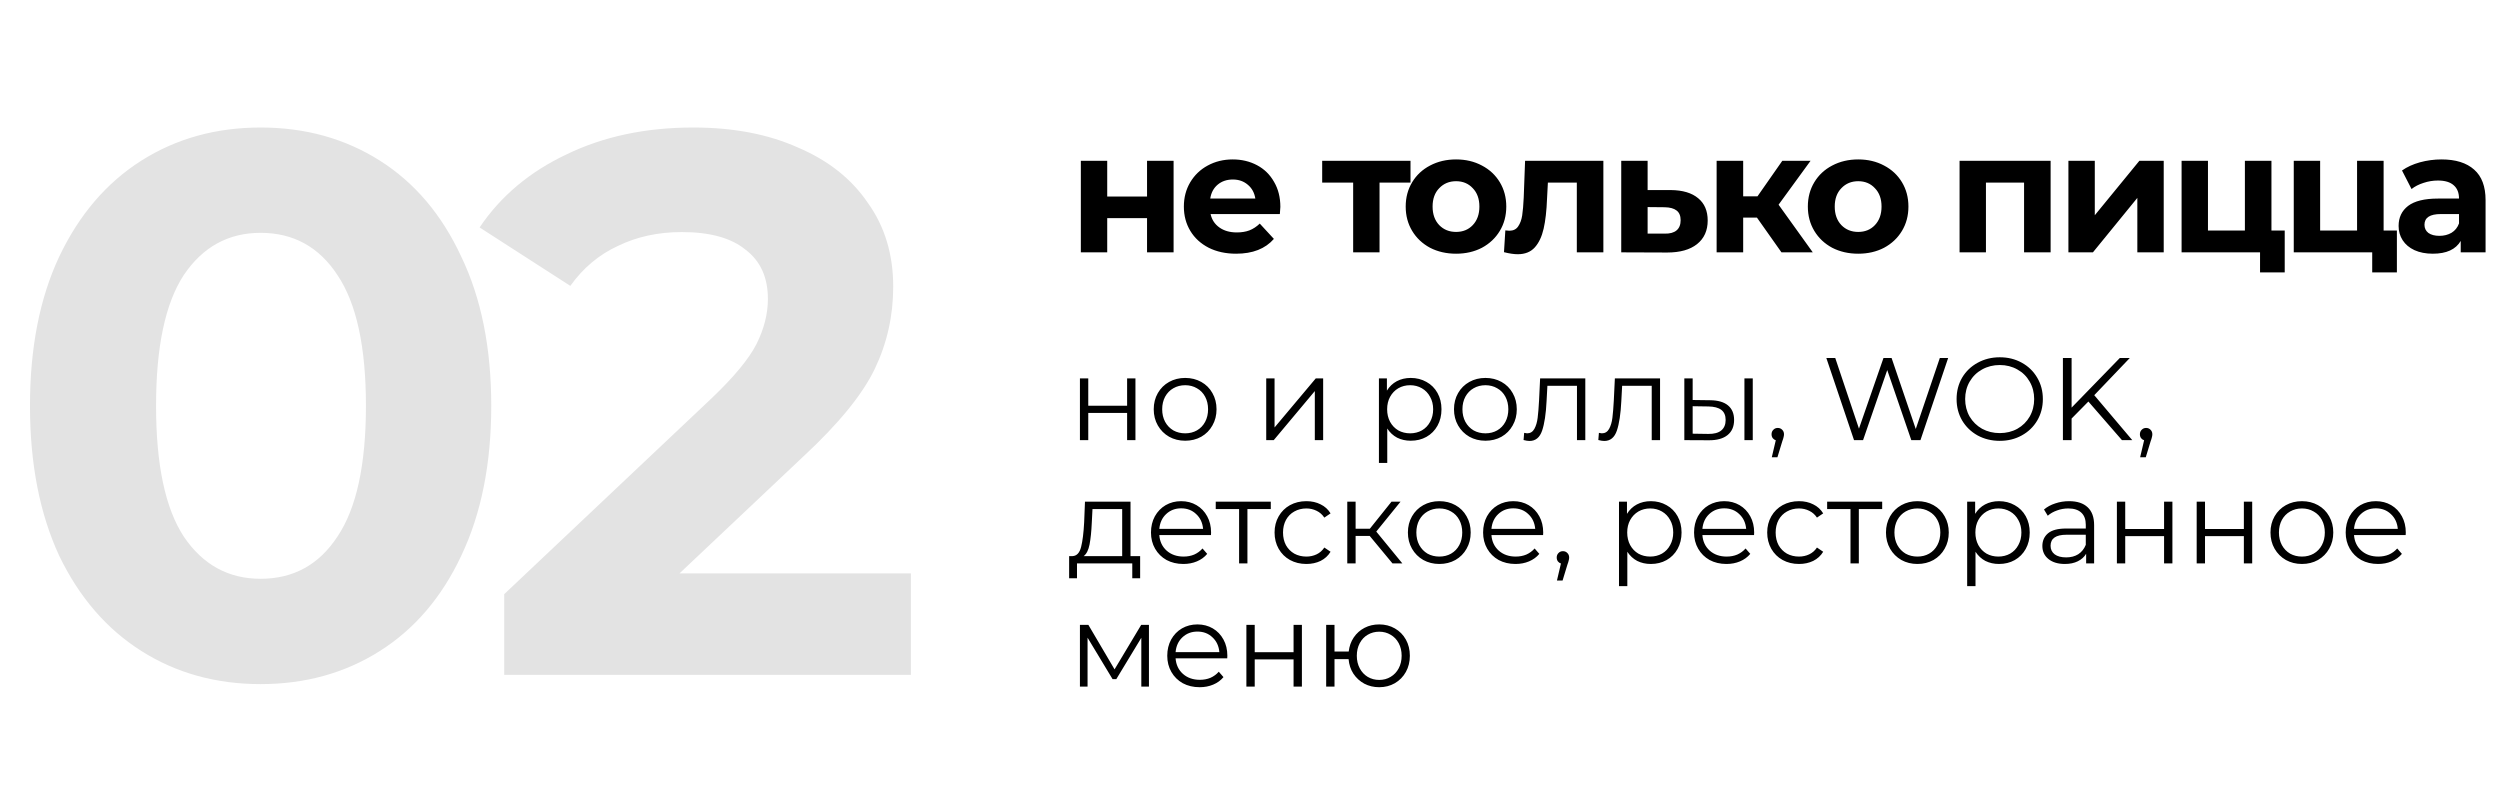
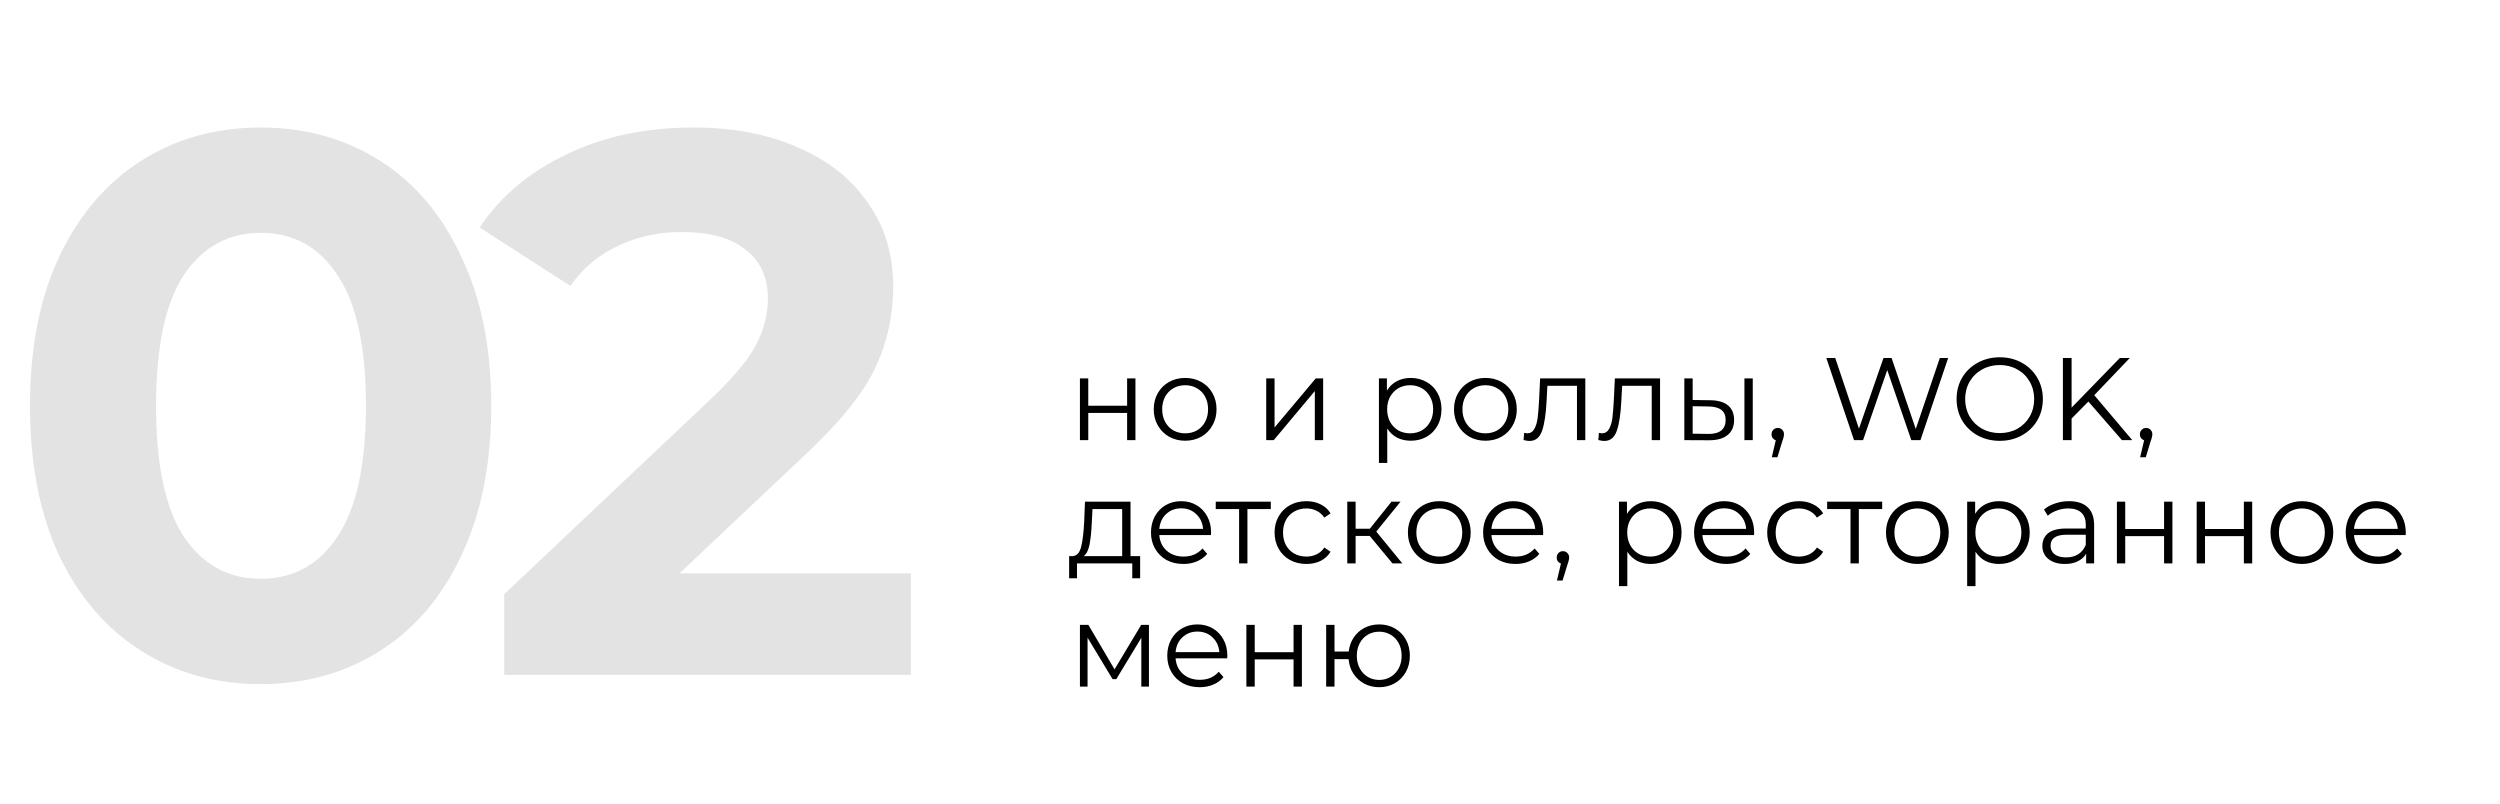
<svg xmlns="http://www.w3.org/2000/svg" width="426" height="137" viewBox="0 0 426 137" fill="none">
  <path d="M184.02 64.48H185.44V69.14H192.06V64.48H193.48V75H192.06V70.36H185.44V75H184.02V64.48ZM201.956 75.1C200.943 75.1 200.029 74.873 199.216 74.42C198.403 73.953 197.763 73.313 197.296 72.5C196.829 71.687 196.596 70.767 196.596 69.74C196.596 68.713 196.829 67.793 197.296 66.98C197.763 66.167 198.403 65.533 199.216 65.08C200.029 64.627 200.943 64.4 201.956 64.4C202.969 64.4 203.883 64.627 204.696 65.08C205.509 65.533 206.143 66.167 206.596 66.98C207.063 67.793 207.296 68.713 207.296 69.74C207.296 70.767 207.063 71.687 206.596 72.5C206.143 73.313 205.509 73.953 204.696 74.42C203.883 74.873 202.969 75.1 201.956 75.1ZM201.956 73.84C202.703 73.84 203.369 73.673 203.956 73.34C204.556 72.993 205.023 72.507 205.356 71.88C205.689 71.253 205.856 70.54 205.856 69.74C205.856 68.94 205.689 68.227 205.356 67.6C205.023 66.973 204.556 66.493 203.956 66.16C203.369 65.813 202.703 65.64 201.956 65.64C201.209 65.64 200.536 65.813 199.936 66.16C199.349 66.493 198.883 66.973 198.536 67.6C198.203 68.227 198.036 68.94 198.036 69.74C198.036 70.54 198.203 71.253 198.536 71.88C198.883 72.507 199.349 72.993 199.936 73.34C200.536 73.673 201.209 73.84 201.956 73.84ZM215.765 64.48H217.185V72.84L224.205 64.48H225.465V75H224.045V66.64L217.045 75H215.765V64.48ZM240.389 64.4C241.376 64.4 242.269 64.627 243.069 65.08C243.869 65.52 244.496 66.147 244.949 66.96C245.403 67.773 245.629 68.7 245.629 69.74C245.629 70.793 245.403 71.727 244.949 72.54C244.496 73.353 243.869 73.987 243.069 74.44C242.283 74.88 241.389 75.1 240.389 75.1C239.536 75.1 238.763 74.927 238.069 74.58C237.389 74.22 236.829 73.7 236.389 73.02V78.88H234.969V64.48H236.329V66.56C236.756 65.867 237.316 65.333 238.009 64.96C238.716 64.587 239.509 64.4 240.389 64.4ZM240.289 73.84C241.023 73.84 241.689 73.673 242.289 73.34C242.889 72.993 243.356 72.507 243.689 71.88C244.036 71.253 244.209 70.54 244.209 69.74C244.209 68.94 244.036 68.233 243.689 67.62C243.356 66.993 242.889 66.507 242.289 66.16C241.689 65.813 241.023 65.64 240.289 65.64C239.543 65.64 238.869 65.813 238.269 66.16C237.683 66.507 237.216 66.993 236.869 67.62C236.536 68.233 236.369 68.94 236.369 69.74C236.369 70.54 236.536 71.253 236.869 71.88C237.216 72.507 237.683 72.993 238.269 73.34C238.869 73.673 239.543 73.84 240.289 73.84ZM253.12 75.1C252.107 75.1 251.193 74.873 250.38 74.42C249.567 73.953 248.927 73.313 248.46 72.5C247.993 71.687 247.76 70.767 247.76 69.74C247.76 68.713 247.993 67.793 248.46 66.98C248.927 66.167 249.567 65.533 250.38 65.08C251.193 64.627 252.107 64.4 253.12 64.4C254.133 64.4 255.047 64.627 255.86 65.08C256.673 65.533 257.307 66.167 257.76 66.98C258.227 67.793 258.46 68.713 258.46 69.74C258.46 70.767 258.227 71.687 257.76 72.5C257.307 73.313 256.673 73.953 255.86 74.42C255.047 74.873 254.133 75.1 253.12 75.1ZM253.12 73.84C253.867 73.84 254.533 73.673 255.12 73.34C255.72 72.993 256.187 72.507 256.52 71.88C256.853 71.253 257.02 70.54 257.02 69.74C257.02 68.94 256.853 68.227 256.52 67.6C256.187 66.973 255.72 66.493 255.12 66.16C254.533 65.813 253.867 65.64 253.12 65.64C252.373 65.64 251.7 65.813 251.1 66.16C250.513 66.493 250.047 66.973 249.7 67.6C249.367 68.227 249.2 68.94 249.2 69.74C249.2 70.54 249.367 71.253 249.7 71.88C250.047 72.507 250.513 72.993 251.1 73.34C251.7 73.673 252.373 73.84 253.12 73.84ZM270.136 64.48V75H268.716V65.74H263.676L263.536 68.34C263.43 70.527 263.176 72.207 262.776 73.38C262.376 74.553 261.663 75.14 260.636 75.14C260.356 75.14 260.016 75.087 259.616 74.98L259.716 73.76C259.956 73.813 260.123 73.84 260.216 73.84C260.763 73.84 261.176 73.587 261.456 73.08C261.736 72.573 261.923 71.947 262.016 71.2C262.11 70.453 262.19 69.467 262.256 68.24L262.436 64.48H270.136ZM282.873 64.48V75H281.453V65.74H276.413L276.273 68.34C276.166 70.527 275.913 72.207 275.513 73.38C275.113 74.553 274.4 75.14 273.373 75.14C273.093 75.14 272.753 75.087 272.353 74.98L272.453 73.76C272.693 73.813 272.86 73.84 272.953 73.84C273.5 73.84 273.913 73.587 274.193 73.08C274.473 72.573 274.66 71.947 274.753 71.2C274.846 70.453 274.926 69.467 274.993 68.24L275.173 64.48H282.873ZM291.43 68.2C292.75 68.213 293.757 68.507 294.45 69.08C295.143 69.653 295.49 70.48 295.49 71.56C295.49 72.68 295.117 73.54 294.37 74.14C293.623 74.74 292.557 75.033 291.17 75.02L287.01 75V64.48H288.43V68.16L291.43 68.2ZM297.25 64.48H298.67V75H297.25V64.48ZM291.09 73.94C292.063 73.953 292.797 73.76 293.29 73.36C293.797 72.947 294.05 72.347 294.05 71.56C294.05 70.787 293.803 70.213 293.31 69.84C292.817 69.467 292.077 69.273 291.09 69.26L288.43 69.22V73.9L291.09 73.94ZM302.933 72.92C303.24 72.92 303.493 73.027 303.693 73.24C303.893 73.44 303.993 73.693 303.993 74C303.993 74.16 303.966 74.333 303.913 74.52C303.873 74.707 303.806 74.92 303.713 75.16L302.873 77.92H301.913L302.593 75.02C302.38 74.953 302.206 74.833 302.073 74.66C301.94 74.473 301.873 74.253 301.873 74C301.873 73.693 301.973 73.44 302.173 73.24C302.373 73.027 302.626 72.92 302.933 72.92ZM331.966 61L327.246 75H325.686L321.586 63.06L317.466 75H315.926L311.206 61H312.726L316.766 73.04L320.946 61H322.326L326.446 73.1L330.546 61H331.966ZM340.763 75.12C339.376 75.12 338.116 74.813 336.983 74.2C335.863 73.573 334.983 72.72 334.343 71.64C333.716 70.56 333.403 69.347 333.403 68C333.403 66.653 333.716 65.44 334.343 64.36C334.983 63.28 335.863 62.433 336.983 61.82C338.116 61.193 339.376 60.88 340.763 60.88C342.149 60.88 343.396 61.187 344.503 61.8C345.623 62.413 346.503 63.267 347.143 64.36C347.783 65.44 348.103 66.653 348.103 68C348.103 69.347 347.783 70.567 347.143 71.66C346.503 72.74 345.623 73.587 344.503 74.2C343.396 74.813 342.149 75.12 340.763 75.12ZM340.763 73.8C341.869 73.8 342.869 73.553 343.763 73.06C344.656 72.553 345.356 71.86 345.863 70.98C346.369 70.087 346.623 69.093 346.623 68C346.623 66.907 346.369 65.92 345.863 65.04C345.356 64.147 344.656 63.453 343.763 62.96C342.869 62.453 341.869 62.2 340.763 62.2C339.656 62.2 338.649 62.453 337.743 62.96C336.849 63.453 336.143 64.147 335.623 65.04C335.116 65.92 334.863 66.907 334.863 68C334.863 69.093 335.116 70.087 335.623 70.98C336.143 71.86 336.849 72.553 337.743 73.06C338.649 73.553 339.656 73.8 340.763 73.8ZM355.86 68.42L353 71.32V75H351.52V61H353V69.46L361.22 61H362.92L356.86 67.34L363.34 75H361.58L355.86 68.42ZM365.699 72.92C366.005 72.92 366.259 73.027 366.459 73.24C366.659 73.44 366.759 73.693 366.759 74C366.759 74.16 366.732 74.333 366.679 74.52C366.639 74.707 366.572 74.92 366.479 75.16L365.639 77.92H364.679L365.359 75.02C365.145 74.953 364.972 74.833 364.839 74.66C364.705 74.473 364.639 74.253 364.639 74C364.639 73.693 364.739 73.44 364.939 73.24C365.139 73.027 365.392 72.92 365.699 72.92ZM194.28 94.76V98.54H192.94V96H183.52V98.54H182.18V94.76H182.78C183.487 94.72 183.967 94.2 184.22 93.2C184.473 92.2 184.647 90.8 184.74 89L184.88 85.48H192.64V94.76H194.28ZM186.04 89.08C185.973 90.573 185.847 91.807 185.66 92.78C185.473 93.74 185.14 94.4 184.66 94.76H191.22V86.74H186.16L186.04 89.08ZM206.347 91.18H197.547C197.627 92.273 198.047 93.16 198.807 93.84C199.567 94.507 200.527 94.84 201.687 94.84C202.341 94.84 202.941 94.727 203.487 94.5C204.034 94.26 204.507 93.913 204.907 93.46L205.707 94.38C205.241 94.94 204.654 95.367 203.947 95.66C203.254 95.953 202.487 96.1 201.647 96.1C200.567 96.1 199.607 95.873 198.767 95.42C197.941 94.953 197.294 94.313 196.827 93.5C196.361 92.687 196.127 91.767 196.127 90.74C196.127 89.713 196.347 88.793 196.787 87.98C197.241 87.167 197.854 86.533 198.627 86.08C199.414 85.627 200.294 85.4 201.267 85.4C202.241 85.4 203.114 85.627 203.887 86.08C204.661 86.533 205.267 87.167 205.707 87.98C206.147 88.78 206.367 89.7 206.367 90.74L206.347 91.18ZM201.267 86.62C200.254 86.62 199.401 86.947 198.707 87.6C198.027 88.24 197.641 89.08 197.547 90.12H205.007C204.914 89.08 204.521 88.24 203.827 87.6C203.147 86.947 202.294 86.62 201.267 86.62ZM216.542 86.74H212.562V96H211.142V86.74H207.162V85.48H216.542V86.74ZM222.607 96.1C221.567 96.1 220.633 95.873 219.807 95.42C218.993 94.967 218.353 94.333 217.887 93.52C217.42 92.693 217.187 91.767 217.187 90.74C217.187 89.713 217.42 88.793 217.887 87.98C218.353 87.167 218.993 86.533 219.807 86.08C220.633 85.627 221.567 85.4 222.607 85.4C223.513 85.4 224.32 85.58 225.027 85.94C225.747 86.287 226.313 86.8 226.727 87.48L225.667 88.2C225.32 87.68 224.88 87.293 224.347 87.04C223.813 86.773 223.233 86.64 222.607 86.64C221.847 86.64 221.16 86.813 220.547 87.16C219.947 87.493 219.473 87.973 219.127 88.6C218.793 89.227 218.627 89.94 218.627 90.74C218.627 91.553 218.793 92.273 219.127 92.9C219.473 93.513 219.947 93.993 220.547 94.34C221.16 94.673 221.847 94.84 222.607 94.84C223.233 94.84 223.813 94.713 224.347 94.46C224.88 94.207 225.32 93.82 225.667 93.3L226.727 94.02C226.313 94.7 225.747 95.22 225.027 95.58C224.307 95.927 223.5 96.1 222.607 96.1ZM233.396 91.32H230.996V96H229.576V85.48H230.996V90.1H233.416L237.116 85.48H238.656L234.516 90.58L238.956 96H237.276L233.396 91.32ZM245.266 96.1C244.253 96.1 243.34 95.873 242.526 95.42C241.713 94.953 241.073 94.313 240.606 93.5C240.14 92.687 239.906 91.767 239.906 90.74C239.906 89.713 240.14 88.793 240.606 87.98C241.073 87.167 241.713 86.533 242.526 86.08C243.34 85.627 244.253 85.4 245.266 85.4C246.28 85.4 247.193 85.627 248.006 86.08C248.82 86.533 249.453 87.167 249.906 87.98C250.373 88.793 250.606 89.713 250.606 90.74C250.606 91.767 250.373 92.687 249.906 93.5C249.453 94.313 248.82 94.953 248.006 95.42C247.193 95.873 246.28 96.1 245.266 96.1ZM245.266 94.84C246.013 94.84 246.68 94.673 247.266 94.34C247.866 93.993 248.333 93.507 248.666 92.88C249 92.253 249.166 91.54 249.166 90.74C249.166 89.94 249 89.227 248.666 88.6C248.333 87.973 247.866 87.493 247.266 87.16C246.68 86.813 246.013 86.64 245.266 86.64C244.52 86.64 243.846 86.813 243.246 87.16C242.66 87.493 242.193 87.973 241.846 88.6C241.513 89.227 241.346 89.94 241.346 90.74C241.346 91.54 241.513 92.253 241.846 92.88C242.193 93.507 242.66 93.993 243.246 94.34C243.846 94.673 244.52 94.84 245.266 94.84ZM262.941 91.18H254.141C254.221 92.273 254.641 93.16 255.401 93.84C256.161 94.507 257.121 94.84 258.281 94.84C258.934 94.84 259.534 94.727 260.081 94.5C260.628 94.26 261.101 93.913 261.501 93.46L262.301 94.38C261.834 94.94 261.248 95.367 260.541 95.66C259.848 95.953 259.081 96.1 258.241 96.1C257.161 96.1 256.201 95.873 255.361 95.42C254.534 94.953 253.888 94.313 253.421 93.5C252.954 92.687 252.721 91.767 252.721 90.74C252.721 89.713 252.941 88.793 253.381 87.98C253.834 87.167 254.448 86.533 255.221 86.08C256.008 85.627 256.888 85.4 257.861 85.4C258.834 85.4 259.708 85.627 260.481 86.08C261.254 86.533 261.861 87.167 262.301 87.98C262.741 88.78 262.961 89.7 262.961 90.74L262.941 91.18ZM257.861 86.62C256.848 86.62 255.994 86.947 255.301 87.6C254.621 88.24 254.234 89.08 254.141 90.12H261.601C261.508 89.08 261.114 88.24 260.421 87.6C259.741 86.947 258.888 86.62 257.861 86.62ZM266.324 93.92C266.631 93.92 266.884 94.027 267.084 94.24C267.284 94.44 267.384 94.693 267.384 95C267.384 95.16 267.358 95.333 267.304 95.52C267.264 95.707 267.198 95.92 267.104 96.16L266.264 98.92H265.304L265.984 96.02C265.771 95.953 265.598 95.833 265.464 95.66C265.331 95.473 265.264 95.253 265.264 95C265.264 94.693 265.364 94.44 265.564 94.24C265.764 94.027 266.018 93.92 266.324 93.92ZM281.297 85.4C282.284 85.4 283.177 85.627 283.977 86.08C284.777 86.52 285.404 87.147 285.857 87.96C286.31 88.773 286.537 89.7 286.537 90.74C286.537 91.793 286.31 92.727 285.857 93.54C285.404 94.353 284.777 94.987 283.977 95.44C283.19 95.88 282.297 96.1 281.297 96.1C280.444 96.1 279.67 95.927 278.977 95.58C278.297 95.22 277.737 94.7 277.297 94.02V99.88H275.877V85.48H277.237V87.56C277.664 86.867 278.224 86.333 278.917 85.96C279.624 85.587 280.417 85.4 281.297 85.4ZM281.197 94.84C281.93 94.84 282.597 94.673 283.197 94.34C283.797 93.993 284.264 93.507 284.597 92.88C284.944 92.253 285.117 91.54 285.117 90.74C285.117 89.94 284.944 89.233 284.597 88.62C284.264 87.993 283.797 87.507 283.197 87.16C282.597 86.813 281.93 86.64 281.197 86.64C280.45 86.64 279.777 86.813 279.177 87.16C278.59 87.507 278.124 87.993 277.777 88.62C277.444 89.233 277.277 89.94 277.277 90.74C277.277 91.54 277.444 92.253 277.777 92.88C278.124 93.507 278.59 93.993 279.177 94.34C279.777 94.673 280.45 94.84 281.197 94.84ZM298.888 91.18H290.088C290.168 92.273 290.588 93.16 291.348 93.84C292.108 94.507 293.068 94.84 294.228 94.84C294.881 94.84 295.481 94.727 296.028 94.5C296.575 94.26 297.048 93.913 297.448 93.46L298.248 94.38C297.781 94.94 297.195 95.367 296.488 95.66C295.795 95.953 295.028 96.1 294.188 96.1C293.108 96.1 292.148 95.873 291.308 95.42C290.481 94.953 289.835 94.313 289.368 93.5C288.901 92.687 288.668 91.767 288.668 90.74C288.668 89.713 288.888 88.793 289.328 87.98C289.781 87.167 290.395 86.533 291.168 86.08C291.955 85.627 292.835 85.4 293.808 85.4C294.781 85.4 295.655 85.627 296.428 86.08C297.201 86.533 297.808 87.167 298.248 87.98C298.688 88.78 298.908 89.7 298.908 90.74L298.888 91.18ZM293.808 86.62C292.795 86.62 291.941 86.947 291.248 87.6C290.568 88.24 290.181 89.08 290.088 90.12H297.548C297.455 89.08 297.061 88.24 296.368 87.6C295.688 86.947 294.835 86.62 293.808 86.62ZM306.551 96.1C305.511 96.1 304.578 95.873 303.751 95.42C302.938 94.967 302.298 94.333 301.831 93.52C301.365 92.693 301.131 91.767 301.131 90.74C301.131 89.713 301.365 88.793 301.831 87.98C302.298 87.167 302.938 86.533 303.751 86.08C304.578 85.627 305.511 85.4 306.551 85.4C307.458 85.4 308.265 85.58 308.971 85.94C309.691 86.287 310.258 86.8 310.671 87.48L309.611 88.2C309.265 87.68 308.825 87.293 308.291 87.04C307.758 86.773 307.178 86.64 306.551 86.64C305.791 86.64 305.105 86.813 304.491 87.16C303.891 87.493 303.418 87.973 303.071 88.6C302.738 89.227 302.571 89.94 302.571 90.74C302.571 91.553 302.738 92.273 303.071 92.9C303.418 93.513 303.891 93.993 304.491 94.34C305.105 94.673 305.791 94.84 306.551 94.84C307.178 94.84 307.758 94.713 308.291 94.46C308.825 94.207 309.265 93.82 309.611 93.3L310.671 94.02C310.258 94.7 309.691 95.22 308.971 95.58C308.251 95.927 307.445 96.1 306.551 96.1ZM320.725 86.74H316.745V96H315.325V86.74H311.345V85.48H320.725V86.74ZM326.73 96.1C325.717 96.1 324.804 95.873 323.99 95.42C323.177 94.953 322.537 94.313 322.07 93.5C321.604 92.687 321.37 91.767 321.37 90.74C321.37 89.713 321.604 88.793 322.07 87.98C322.537 87.167 323.177 86.533 323.99 86.08C324.804 85.627 325.717 85.4 326.73 85.4C327.744 85.4 328.657 85.627 329.47 86.08C330.284 86.533 330.917 87.167 331.37 87.98C331.837 88.793 332.07 89.713 332.07 90.74C332.07 91.767 331.837 92.687 331.37 93.5C330.917 94.313 330.284 94.953 329.47 95.42C328.657 95.873 327.744 96.1 326.73 96.1ZM326.73 94.84C327.477 94.84 328.144 94.673 328.73 94.34C329.33 93.993 329.797 93.507 330.13 92.88C330.464 92.253 330.63 91.54 330.63 90.74C330.63 89.94 330.464 89.227 330.13 88.6C329.797 87.973 329.33 87.493 328.73 87.16C328.144 86.813 327.477 86.64 326.73 86.64C325.984 86.64 325.31 86.813 324.71 87.16C324.124 87.493 323.657 87.973 323.31 88.6C322.977 89.227 322.81 89.94 322.81 90.74C322.81 91.54 322.977 92.253 323.31 92.88C323.657 93.507 324.124 93.993 324.71 94.34C325.31 94.673 325.984 94.84 326.73 94.84ZM340.625 85.4C341.612 85.4 342.505 85.627 343.305 86.08C344.105 86.52 344.732 87.147 345.185 87.96C345.638 88.773 345.865 89.7 345.865 90.74C345.865 91.793 345.638 92.727 345.185 93.54C344.732 94.353 344.105 94.987 343.305 95.44C342.518 95.88 341.625 96.1 340.625 96.1C339.772 96.1 338.998 95.927 338.305 95.58C337.625 95.22 337.065 94.7 336.625 94.02V99.88H335.205V85.48H336.565V87.56C336.992 86.867 337.552 86.333 338.245 85.96C338.952 85.587 339.745 85.4 340.625 85.4ZM340.525 94.84C341.258 94.84 341.925 94.673 342.525 94.34C343.125 93.993 343.592 93.507 343.925 92.88C344.272 92.253 344.445 91.54 344.445 90.74C344.445 89.94 344.272 89.233 343.925 88.62C343.592 87.993 343.125 87.507 342.525 87.16C341.925 86.813 341.258 86.64 340.525 86.64C339.778 86.64 339.105 86.813 338.505 87.16C337.918 87.507 337.452 87.993 337.105 88.62C336.772 89.233 336.605 89.94 336.605 90.74C336.605 91.54 336.772 92.253 337.105 92.88C337.452 93.507 337.918 93.993 338.505 94.34C339.105 94.673 339.778 94.84 340.525 94.84ZM352.578 85.4C353.951 85.4 355.004 85.747 355.738 86.44C356.471 87.12 356.838 88.133 356.838 89.48V96H355.478V94.36C355.158 94.907 354.684 95.333 354.058 95.64C353.444 95.947 352.711 96.1 351.858 96.1C350.684 96.1 349.751 95.82 349.058 95.26C348.364 94.7 348.018 93.96 348.018 93.04C348.018 92.147 348.338 91.427 348.978 90.88C349.631 90.333 350.664 90.06 352.077 90.06H355.418V89.42C355.418 88.513 355.164 87.827 354.658 87.36C354.151 86.88 353.411 86.64 352.438 86.64C351.771 86.64 351.131 86.753 350.518 86.98C349.904 87.193 349.378 87.493 348.938 87.88L348.298 86.82C348.831 86.367 349.471 86.02 350.218 85.78C350.964 85.527 351.751 85.4 352.578 85.4ZM352.077 94.98C352.878 94.98 353.564 94.8 354.138 94.44C354.711 94.067 355.138 93.533 355.418 92.84V91.12H352.118C350.318 91.12 349.418 91.747 349.418 93C349.418 93.613 349.651 94.1 350.118 94.46C350.584 94.807 351.238 94.98 352.077 94.98ZM360.718 85.48H362.138V90.14H368.758V85.48H370.178V96H368.758V91.36H362.138V96H360.718V85.48ZM374.314 85.48H375.734V90.14H382.354V85.48H383.774V96H382.354V91.36H375.734V96H374.314V85.48ZM392.25 96.1C391.237 96.1 390.323 95.873 389.51 95.42C388.697 94.953 388.057 94.313 387.59 93.5C387.123 92.687 386.89 91.767 386.89 90.74C386.89 89.713 387.123 88.793 387.59 87.98C388.057 87.167 388.697 86.533 389.51 86.08C390.323 85.627 391.237 85.4 392.25 85.4C393.263 85.4 394.177 85.627 394.99 86.08C395.803 86.533 396.437 87.167 396.89 87.98C397.357 88.793 397.59 89.713 397.59 90.74C397.59 91.767 397.357 92.687 396.89 93.5C396.437 94.313 395.803 94.953 394.99 95.42C394.177 95.873 393.263 96.1 392.25 96.1ZM392.25 94.84C392.997 94.84 393.663 94.673 394.25 94.34C394.85 93.993 395.317 93.507 395.65 92.88C395.983 92.253 396.15 91.54 396.15 90.74C396.15 89.94 395.983 89.227 395.65 88.6C395.317 87.973 394.85 87.493 394.25 87.16C393.663 86.813 392.997 86.64 392.25 86.64C391.503 86.64 390.83 86.813 390.23 87.16C389.643 87.493 389.177 87.973 388.83 88.6C388.497 89.227 388.33 89.94 388.33 90.74C388.33 91.54 388.497 92.253 388.83 92.88C389.177 93.507 389.643 93.993 390.23 94.34C390.83 94.673 391.503 94.84 392.25 94.84ZM409.925 91.18H401.125C401.205 92.273 401.625 93.16 402.385 93.84C403.145 94.507 404.105 94.84 405.265 94.84C405.918 94.84 406.518 94.727 407.065 94.5C407.611 94.26 408.085 93.913 408.485 93.46L409.285 94.38C408.818 94.94 408.231 95.367 407.525 95.66C406.831 95.953 406.065 96.1 405.225 96.1C404.145 96.1 403.185 95.873 402.345 95.42C401.518 94.953 400.871 94.313 400.405 93.5C399.938 92.687 399.705 91.767 399.705 90.74C399.705 89.713 399.925 88.793 400.365 87.98C400.818 87.167 401.431 86.533 402.205 86.08C402.991 85.627 403.871 85.4 404.845 85.4C405.818 85.4 406.691 85.627 407.465 86.08C408.238 86.533 408.845 87.167 409.285 87.98C409.725 88.78 409.945 89.7 409.945 90.74L409.925 91.18ZM404.845 86.62C403.831 86.62 402.978 86.947 402.285 87.6C401.605 88.24 401.218 89.08 401.125 90.12H408.585C408.491 89.08 408.098 88.24 407.405 87.6C406.725 86.947 405.871 86.62 404.845 86.62ZM195.78 106.48V117H194.48V108.68L190.22 115.72H189.58L185.32 108.66V117H184.02V106.48H185.46L189.92 114.06L194.46 106.48H195.78ZM209.121 112.18H200.321C200.401 113.273 200.821 114.16 201.581 114.84C202.341 115.507 203.301 115.84 204.461 115.84C205.114 115.84 205.714 115.727 206.261 115.5C206.807 115.26 207.281 114.913 207.681 114.46L208.481 115.38C208.014 115.94 207.427 116.367 206.721 116.66C206.027 116.953 205.261 117.1 204.421 117.1C203.341 117.1 202.381 116.873 201.541 116.42C200.714 115.953 200.067 115.313 199.601 114.5C199.134 113.687 198.901 112.767 198.901 111.74C198.901 110.713 199.121 109.793 199.561 108.98C200.014 108.167 200.627 107.533 201.401 107.08C202.187 106.627 203.067 106.4 204.041 106.4C205.014 106.4 205.887 106.627 206.661 107.08C207.434 107.533 208.041 108.167 208.481 108.98C208.921 109.78 209.141 110.7 209.141 111.74L209.121 112.18ZM204.041 107.62C203.027 107.62 202.174 107.947 201.481 108.6C200.801 109.24 200.414 110.08 200.321 111.12H207.781C207.687 110.08 207.294 109.24 206.601 108.6C205.921 107.947 205.067 107.62 204.041 107.62ZM212.384 106.48H213.804V111.14H220.424V106.48H221.844V117H220.424V112.36H213.804V117H212.384V106.48ZM235.02 106.4C236.007 106.4 236.893 106.627 237.68 107.08C238.48 107.533 239.107 108.167 239.56 108.98C240.013 109.793 240.24 110.713 240.24 111.74C240.24 112.767 240.013 113.687 239.56 114.5C239.107 115.313 238.48 115.953 237.68 116.42C236.893 116.873 236.007 117.1 235.02 117.1C234.087 117.1 233.24 116.9 232.48 116.5C231.72 116.087 231.1 115.52 230.62 114.8C230.153 114.08 229.88 113.253 229.8 112.32H227.4V117H225.98V106.48H227.4V111.02H229.82C229.927 110.113 230.213 109.313 230.68 108.62C231.16 107.913 231.773 107.367 232.52 106.98C233.267 106.593 234.1 106.4 235.02 106.4ZM235.02 115.86C235.74 115.86 236.387 115.687 236.96 115.34C237.547 114.993 238.007 114.507 238.34 113.88C238.673 113.253 238.84 112.54 238.84 111.74C238.84 110.94 238.673 110.227 238.34 109.6C238.007 108.973 237.547 108.493 236.96 108.16C236.387 107.813 235.74 107.64 235.02 107.64C234.3 107.64 233.647 107.813 233.06 108.16C232.487 108.493 232.033 108.973 231.7 109.6C231.367 110.227 231.2 110.94 231.2 111.74C231.2 112.54 231.367 113.253 231.7 113.88C232.033 114.507 232.487 114.993 233.06 115.34C233.647 115.687 234.3 115.86 235.02 115.86Z" fill="black" />
-   <path d="M184.175 27.398H188.67V33.488H195.456V27.398H199.98V43H195.456V37.171H188.67V43H184.175V27.398ZM218.173 35.257C218.173 35.315 218.144 35.721 218.086 36.475H206.283C206.495 37.442 206.998 38.205 207.791 38.766C208.583 39.327 209.569 39.607 210.749 39.607C211.561 39.607 212.276 39.491 212.895 39.259C213.533 39.008 214.122 38.621 214.664 38.099L217.071 40.709C215.601 42.391 213.455 43.232 210.633 43.232C208.873 43.232 207.317 42.894 205.964 42.217C204.61 41.521 203.566 40.564 202.832 39.346C202.097 38.128 201.73 36.746 201.73 35.199C201.73 33.672 202.087 32.299 202.803 31.081C203.537 29.844 204.533 28.887 205.79 28.21C207.066 27.514 208.487 27.166 210.053 27.166C211.58 27.166 212.962 27.495 214.2 28.152C215.437 28.809 216.404 29.757 217.1 30.994C217.815 32.212 218.173 33.633 218.173 35.257ZM210.082 30.588C209.057 30.588 208.197 30.878 207.501 31.458C206.805 32.038 206.379 32.831 206.225 33.836H213.91C213.755 32.85 213.33 32.067 212.634 31.487C211.938 30.888 211.087 30.588 210.082 30.588ZM240.351 31.11H235.073V43H230.578V31.11H225.3V27.398H240.351V31.11ZM248.115 43.232C246.471 43.232 244.992 42.894 243.678 42.217C242.382 41.521 241.367 40.564 240.633 39.346C239.898 38.128 239.531 36.746 239.531 35.199C239.531 33.652 239.898 32.27 240.633 31.052C241.367 29.834 242.382 28.887 243.678 28.21C244.992 27.514 246.471 27.166 248.115 27.166C249.758 27.166 251.227 27.514 252.523 28.21C253.818 28.887 254.833 29.834 255.568 31.052C256.302 32.27 256.67 33.652 256.67 35.199C256.67 36.746 256.302 38.128 255.568 39.346C254.833 40.564 253.818 41.521 252.523 42.217C251.227 42.894 249.758 43.232 248.115 43.232ZM248.115 39.52C249.275 39.52 250.222 39.133 250.957 38.36C251.711 37.567 252.088 36.514 252.088 35.199C252.088 33.884 251.711 32.84 250.957 32.067C250.222 31.274 249.275 30.878 248.115 30.878C246.955 30.878 245.998 31.274 245.244 32.067C244.49 32.84 244.113 33.884 244.113 35.199C244.113 36.514 244.49 37.567 245.244 38.36C245.998 39.133 246.955 39.52 248.115 39.52ZM273.214 27.398V43H268.69V31.11H263.76L263.615 33.865C263.537 35.914 263.344 37.616 263.035 38.969C262.725 40.322 262.223 41.386 261.527 42.159C260.831 42.932 259.864 43.319 258.627 43.319C257.969 43.319 257.186 43.203 256.278 42.971L256.51 39.259C256.819 39.298 257.041 39.317 257.177 39.317C257.853 39.317 258.356 39.075 258.685 38.592C259.033 38.089 259.265 37.461 259.381 36.707C259.497 35.934 259.584 34.919 259.642 33.662L259.874 27.398H273.214ZM284.698 32.386C286.728 32.405 288.284 32.869 289.367 33.778C290.45 34.667 290.991 35.934 290.991 37.577C290.991 39.298 290.382 40.641 289.164 41.608C287.965 42.555 286.274 43.029 284.089 43.029L276.259 43V27.398H280.754V32.386H284.698ZM283.683 39.81C284.553 39.829 285.22 39.646 285.684 39.259C286.148 38.872 286.38 38.292 286.38 37.519C286.38 36.765 286.148 36.214 285.684 35.866C285.239 35.518 284.572 35.334 283.683 35.315L280.754 35.286V39.81H283.683ZM299.386 37.084H297.037V43H292.513V27.398H297.037V33.459H299.473L303.707 27.398H308.521L303.069 34.88L308.898 43H303.562L299.386 37.084ZM316.641 43.232C314.997 43.232 313.518 42.894 312.204 42.217C310.908 41.521 309.893 40.564 309.159 39.346C308.424 38.128 308.057 36.746 308.057 35.199C308.057 33.652 308.424 32.27 309.159 31.052C309.893 29.834 310.908 28.887 312.204 28.21C313.518 27.514 314.997 27.166 316.641 27.166C318.284 27.166 319.753 27.514 321.049 28.21C322.344 28.887 323.359 29.834 324.094 31.052C324.828 32.27 325.196 33.652 325.196 35.199C325.196 36.746 324.828 38.128 324.094 39.346C323.359 40.564 322.344 41.521 321.049 42.217C319.753 42.894 318.284 43.232 316.641 43.232ZM316.641 39.52C317.801 39.52 318.748 39.133 319.483 38.36C320.237 37.567 320.614 36.514 320.614 35.199C320.614 33.884 320.237 32.84 319.483 32.067C318.748 31.274 317.801 30.878 316.641 30.878C315.481 30.878 314.524 31.274 313.77 32.067C313.016 32.84 312.639 33.884 312.639 35.199C312.639 36.514 313.016 37.567 313.77 38.36C314.524 39.133 315.481 39.52 316.641 39.52ZM349.425 27.398V43H344.901V31.11H338.405V43H333.91V27.398H349.425ZM352.458 27.398H356.953V36.678L364.551 27.398H368.698V43H364.203V33.72L356.634 43H352.458V27.398ZM389.316 39.288V46.422H385.111V43H371.742V27.398H376.237V39.288H382.53V27.398H387.054V39.288H389.316ZM408.43 39.288V46.422H404.225V43H390.856V27.398H395.351V39.288H401.644V27.398H406.168V39.288H408.43ZM416.03 27.166C418.447 27.166 420.303 27.746 421.598 28.906C422.894 30.047 423.541 31.777 423.541 34.097V43H419.307V41.057C418.457 42.507 416.871 43.232 414.551 43.232C413.353 43.232 412.309 43.029 411.419 42.623C410.549 42.217 409.882 41.656 409.418 40.941C408.954 40.226 408.722 39.414 408.722 38.505C408.722 37.055 409.264 35.914 410.346 35.083C411.448 34.252 413.14 33.836 415.421 33.836H419.017C419.017 32.85 418.718 32.096 418.118 31.574C417.519 31.033 416.62 30.762 415.421 30.762C414.59 30.762 413.768 30.897 412.956 31.168C412.164 31.419 411.487 31.767 410.926 32.212L409.302 29.051C410.153 28.452 411.168 27.988 412.347 27.659C413.546 27.33 414.774 27.166 416.03 27.166ZM415.682 40.187C416.456 40.187 417.142 40.013 417.741 39.665C418.341 39.298 418.766 38.766 419.017 38.07V36.475H415.914C414.058 36.475 413.13 37.084 413.13 38.302C413.13 38.882 413.353 39.346 413.797 39.694C414.261 40.023 414.89 40.187 415.682 40.187Z" fill="black" />
  <path d="M44.409 116.572C36.811 116.572 30.043 114.694 24.104 110.939C18.165 107.184 13.493 101.769 10.087 94.695C6.768 87.534 5.109 79.019 5.109 69.15C5.109 59.281 6.768 50.81 10.087 43.736C13.493 36.575 18.165 31.116 24.104 27.361C30.043 23.606 36.811 21.728 44.409 21.728C52.007 21.728 58.775 23.606 64.714 27.361C70.653 31.116 75.281 36.575 78.6 43.736C82.006 50.81 83.709 59.281 83.709 69.15C83.709 79.019 82.006 87.534 78.6 94.695C75.281 101.769 70.653 107.184 64.714 110.939C58.775 114.694 52.007 116.572 44.409 116.572ZM44.409 98.625C49.998 98.625 54.365 96.223 57.509 91.42C60.74 86.617 62.356 79.193 62.356 69.15C62.356 59.107 60.74 51.683 57.509 46.88C54.365 42.077 49.998 39.675 44.409 39.675C38.907 39.675 34.54 42.077 31.309 46.88C28.165 51.683 26.593 59.107 26.593 69.15C26.593 79.193 28.165 86.617 31.309 91.42C34.54 96.223 38.907 98.625 44.409 98.625ZM155.216 97.708V115H85.917V101.245L121.287 67.84C125.042 64.259 127.575 61.203 128.885 58.67C130.195 56.05 130.85 53.474 130.85 50.941C130.85 47.273 129.583 44.478 127.051 42.557C124.605 40.548 120.981 39.544 116.178 39.544C112.16 39.544 108.536 40.33 105.305 41.902C102.073 43.387 99.366 45.657 97.183 48.714L81.725 38.758C85.305 33.431 90.24 29.282 96.528 26.313C102.816 23.256 110.021 21.728 118.143 21.728C124.955 21.728 130.893 22.863 135.959 25.134C141.111 27.317 145.085 30.461 147.88 34.566C150.762 38.583 152.203 43.343 152.203 48.845C152.203 53.823 151.155 58.495 149.059 62.862C146.963 67.229 142.902 72.207 136.876 77.796L115.785 97.708H155.216Z" fill="black" fill-opacity="0.11" />
</svg>